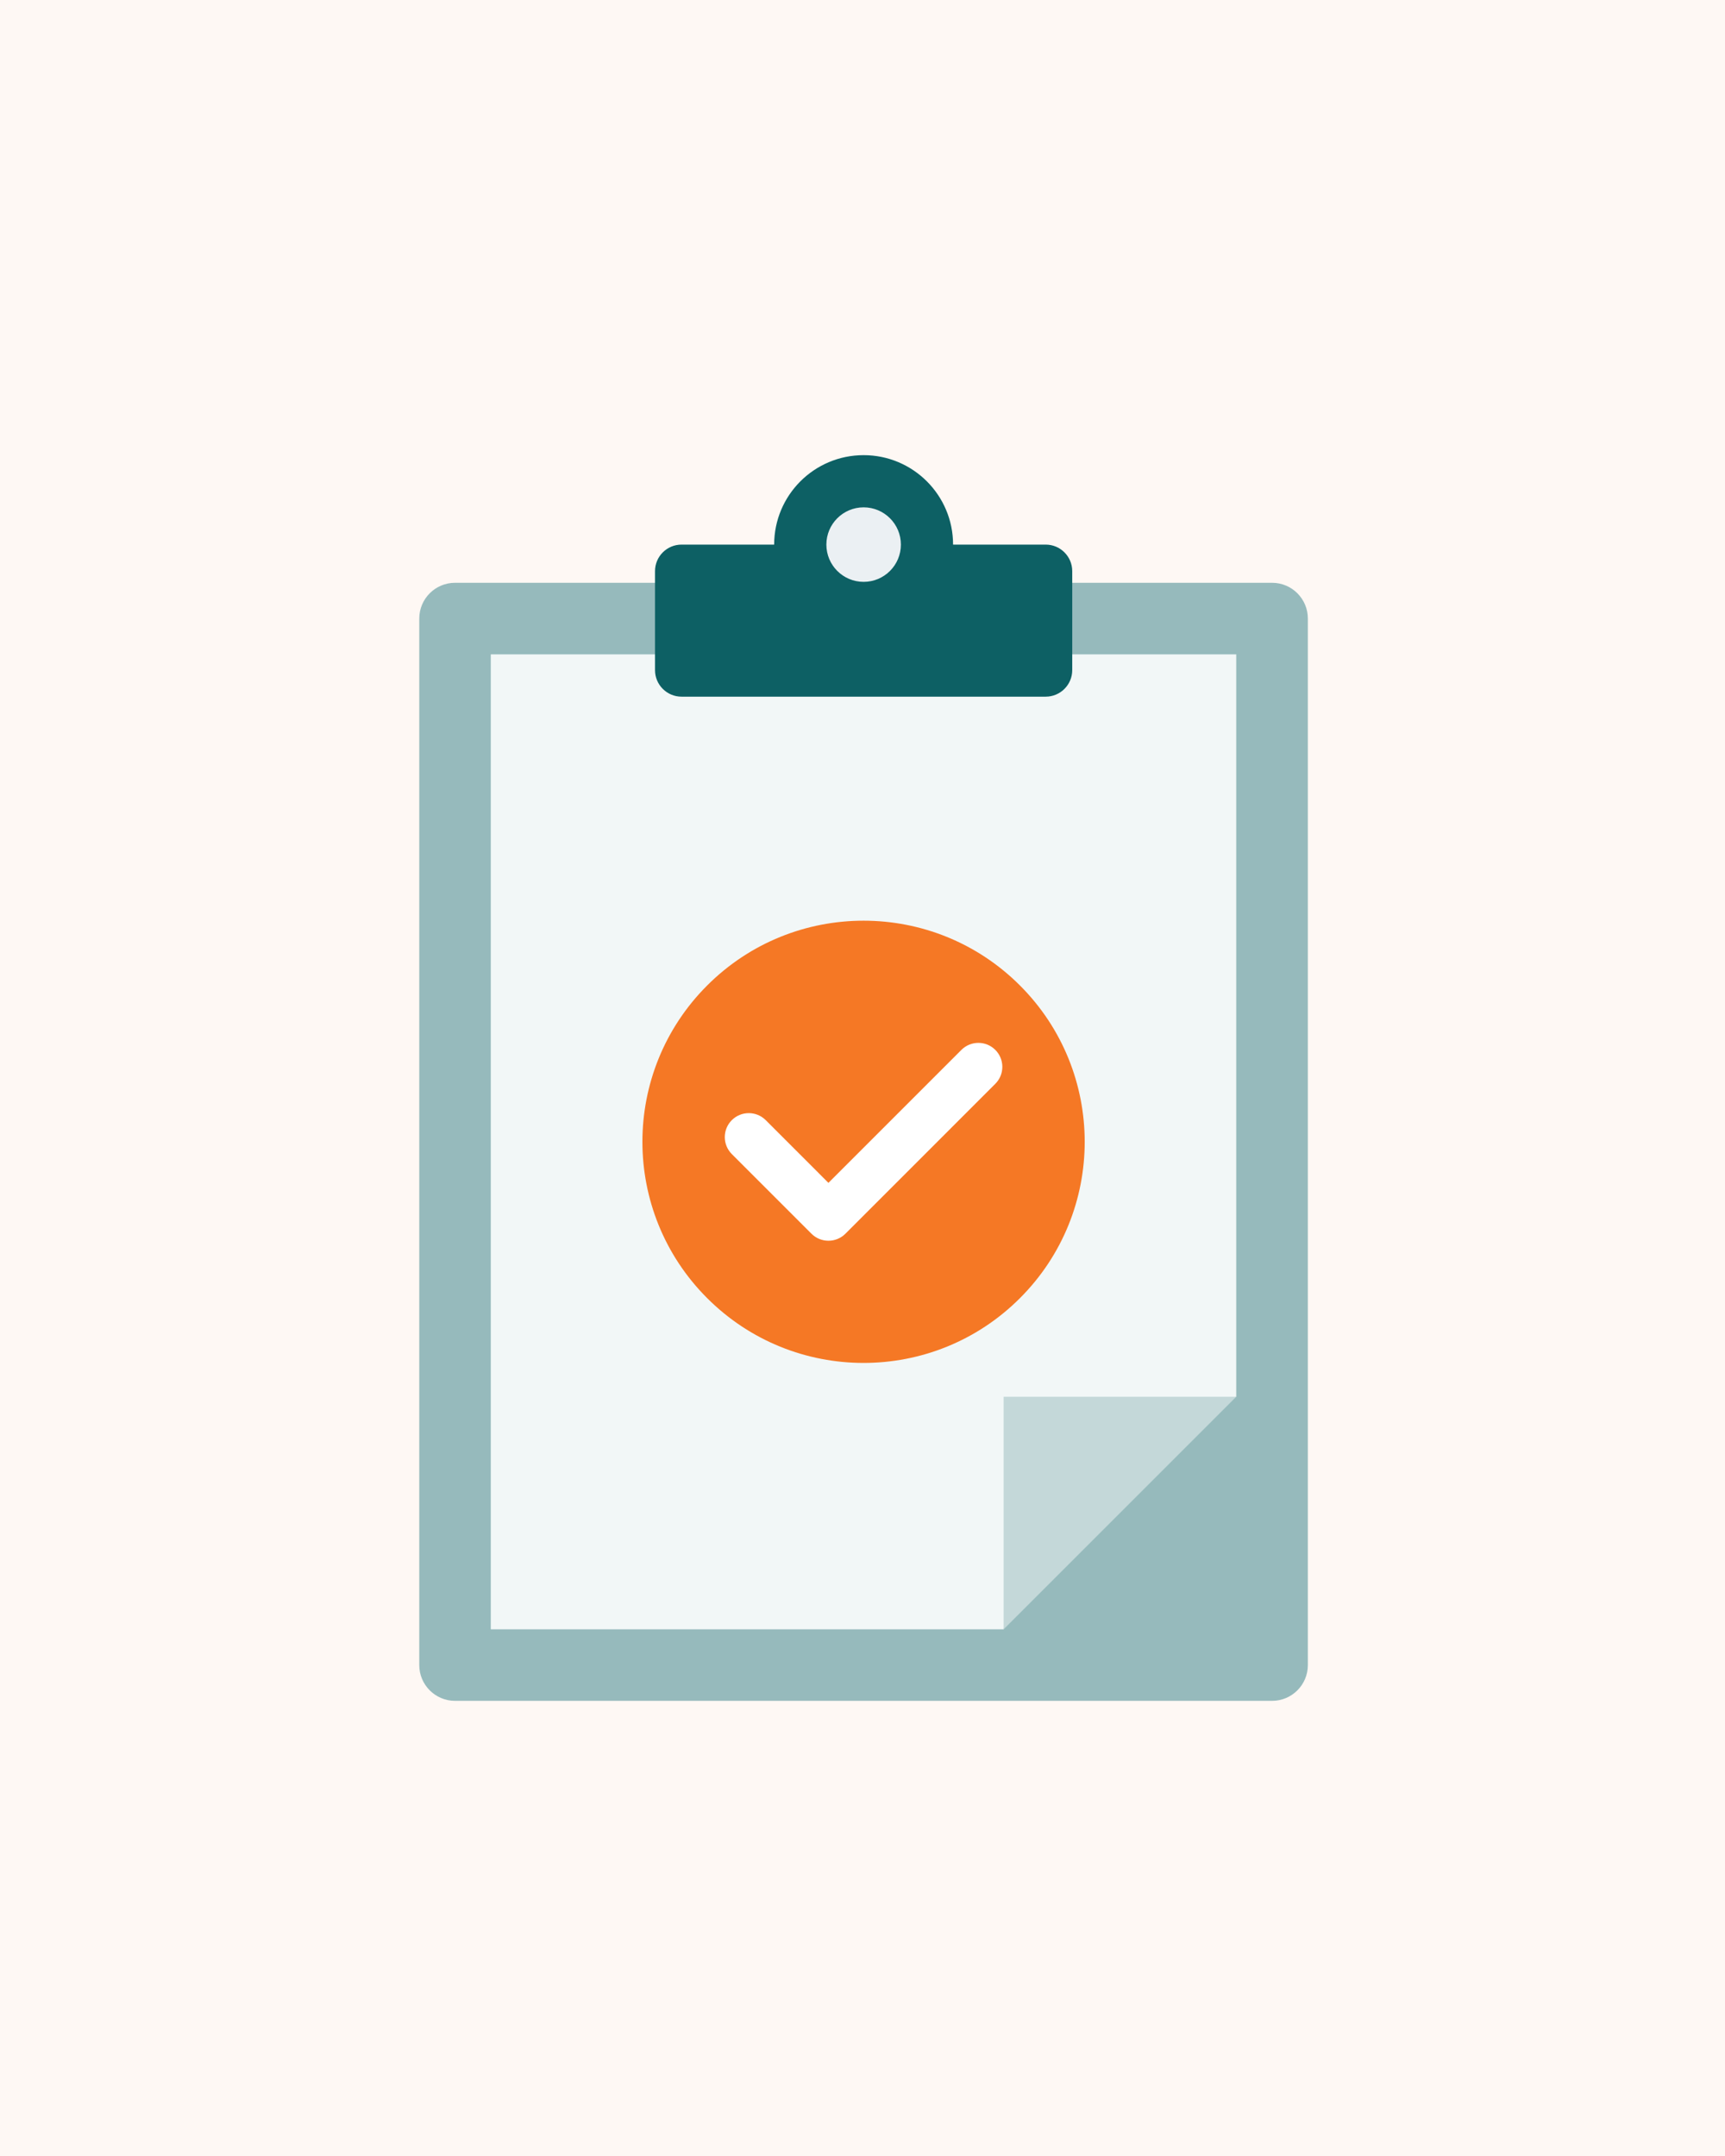
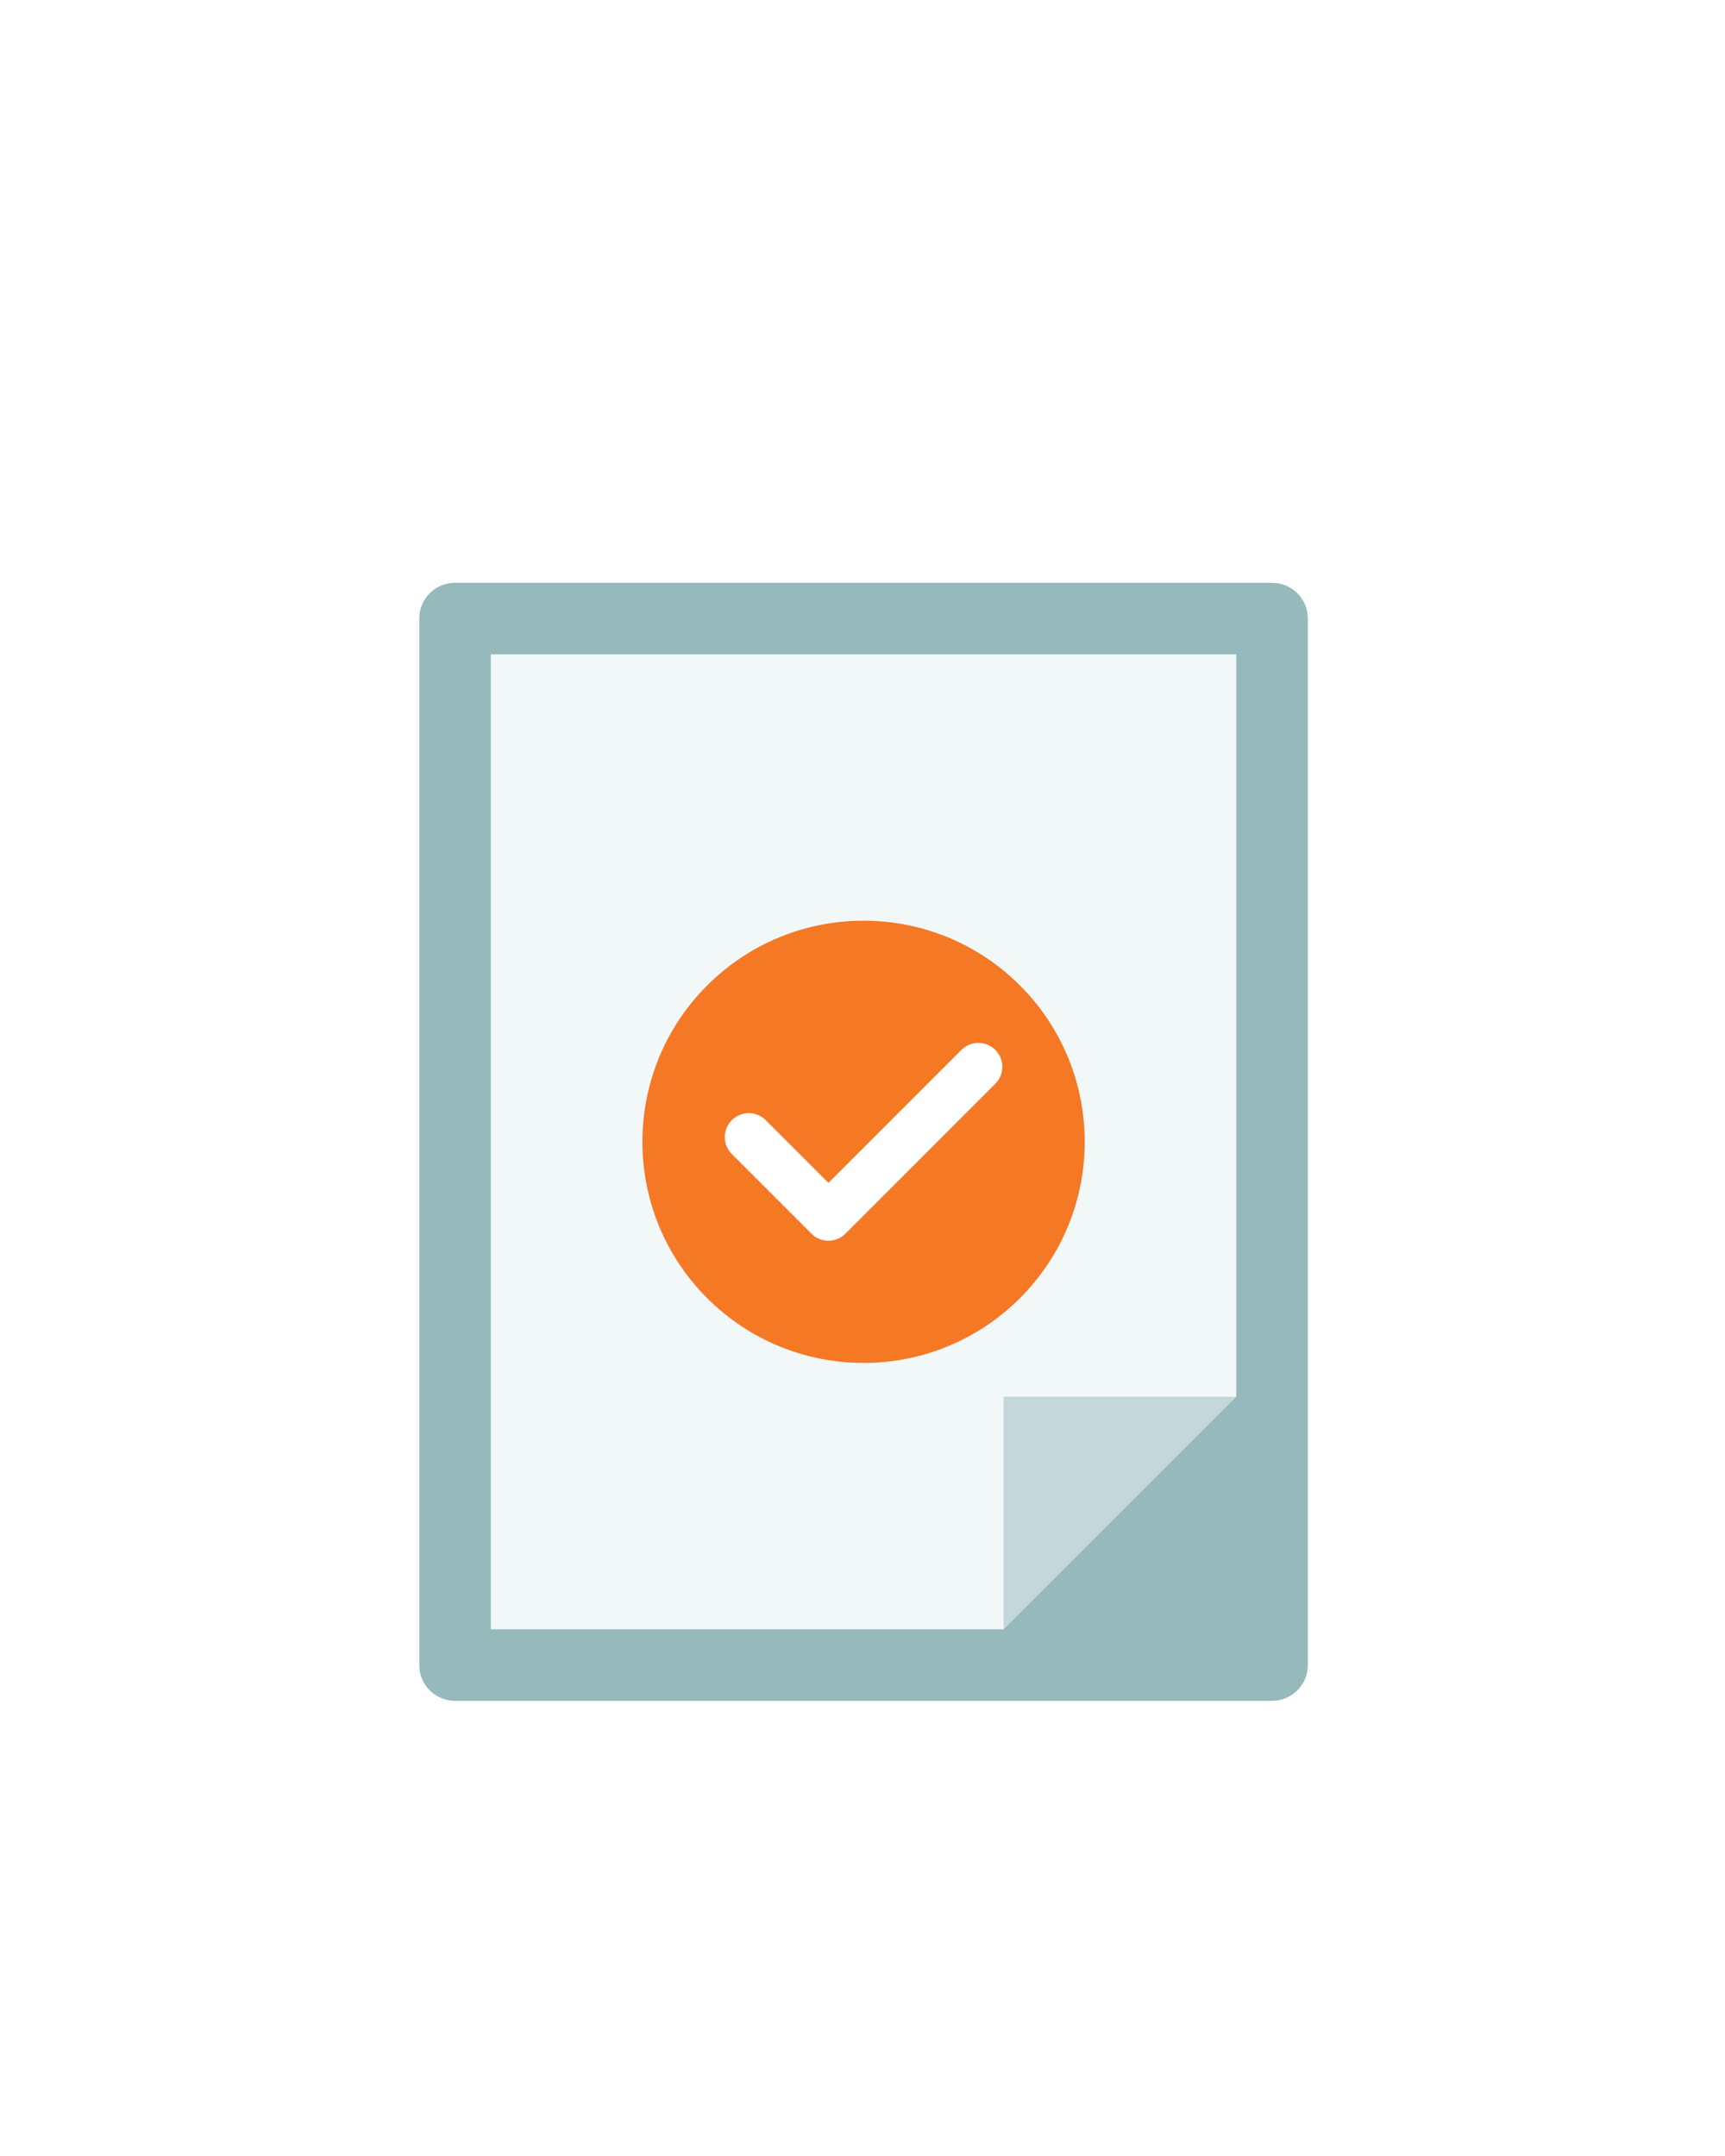
<svg xmlns="http://www.w3.org/2000/svg" width="144" height="180" viewBox="0 0 144 180" fill="none">
-   <rect width="144" height="180" fill="#FEF8F4" />
  <path d="M106.191 48.656H37.986C36.337 48.656 35 49.993 35 51.642V139.014C35 140.663 36.337 142 37.986 142H106.191C107.84 142 109.177 140.663 109.177 139.014V51.642C109.177 49.993 107.84 48.656 106.191 48.656Z" fill="#96BABC" />
  <path d="M103.199 54.633V116.614C92.583 119.643 85.335 125.469 83.784 136.03H40.969V54.633H103.199Z" fill="#F2F7F7" />
  <path d="M103.196 116.613L83.781 136.028V116.613H103.196Z" fill="#C4D8D9" />
-   <path d="M79.561 45.468C79.561 41.343 76.218 38 72.094 38C67.969 38 64.626 41.343 64.626 45.468H56.894C55.671 45.468 54.68 46.46 54.68 47.682V55.949C54.68 57.171 55.671 58.163 56.894 58.163H87.293C88.516 58.163 89.508 57.171 89.508 55.949V47.682C89.508 46.46 88.516 45.468 87.293 45.468H79.561Z" fill="#0D6064" />
-   <path d="M72.095 42.357C70.375 42.357 68.984 43.751 68.984 45.468C68.984 47.185 70.378 48.578 72.095 48.578C73.812 48.578 75.205 47.185 75.205 45.468C75.205 43.751 73.812 42.357 72.095 42.357Z" fill="#EBF0F3" />
  <path d="M85.142 108.381C92.352 101.172 92.352 89.483 85.142 82.273C77.933 75.064 66.244 75.064 59.035 82.273C51.825 89.483 51.825 101.172 59.035 108.381C66.244 115.591 77.933 115.591 85.142 108.381Z" fill="#F57825" />
  <path d="M83.087 87.653C82.306 86.872 81.04 86.872 80.256 87.653L69.156 98.755L63.921 93.519C63.14 92.738 61.873 92.738 61.09 93.519C60.309 94.3 60.309 95.567 61.09 96.35L67.741 103.002C68.116 103.376 68.624 103.587 69.156 103.587C69.689 103.587 70.197 103.376 70.572 103.002L83.087 90.484C83.868 89.703 83.868 88.436 83.087 87.653Z" fill="white" />
</svg>